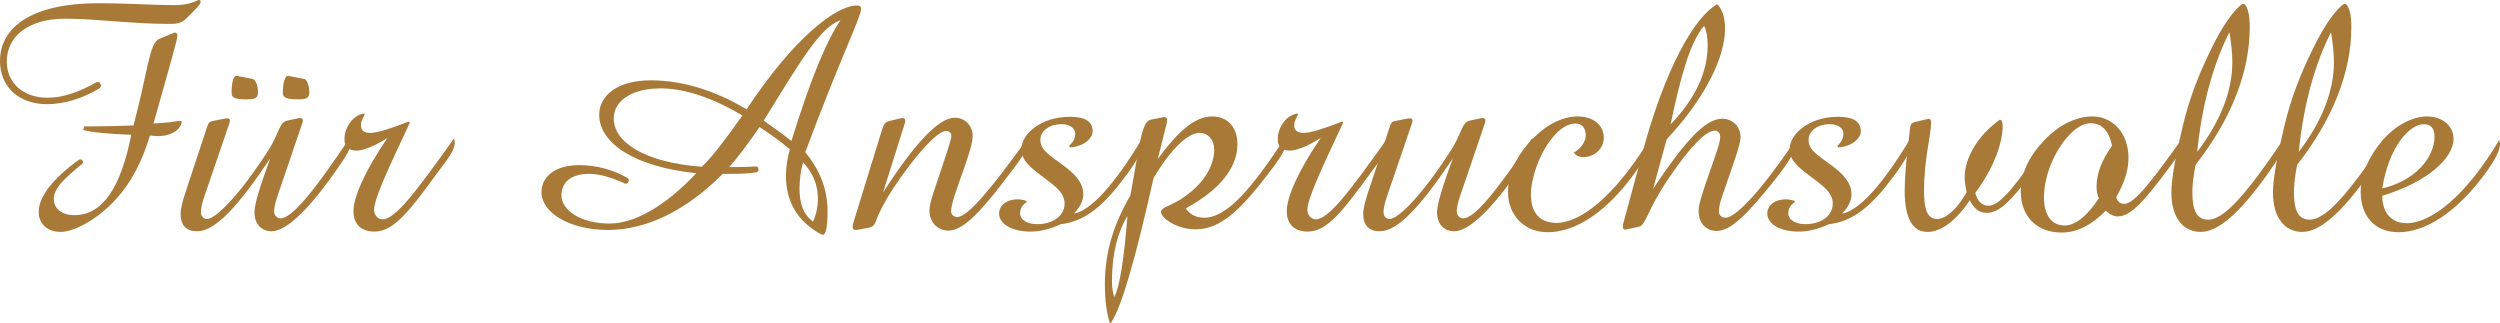
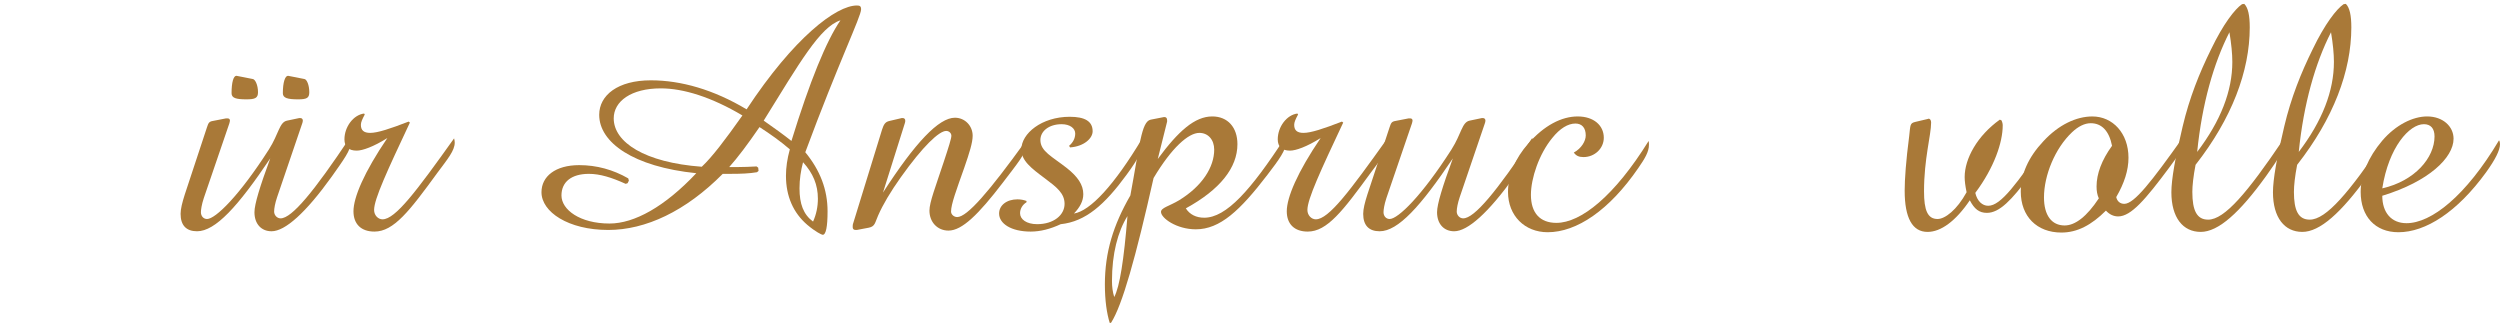
<svg xmlns="http://www.w3.org/2000/svg" version="1.1" x="0px" y="0px" width="372.089px" height="48.053px" viewBox="0 0 372.089 48.053" style="enable-background:new 0 0 372.089 48.053;" xml:space="preserve">
  <style type="text/css">
	.st0{fill:#A97938;}
</style>
  <defs>
</defs>
  <g>
-     <path class="st0" d="M14.785,12.241l0.288,0.48l-0.192,0.384c-2.688,1.632-5.473,2.4-7.873,2.4C2.688,15.506,0,12.817,0,9.073   C0,3.841,5.088,0.48,14.593,0.48c4.608,0,8.353,0.288,11.281,0.288C28.466,0.769,29.331,0,29.571,0c0.24,0,0.288,0.097,0.288,0.336   c0,0.288-0.672,0.961-1.92,2.209c-0.912,0.96-1.584,1.008-2.688,1.008c-0.144,0-0.24,0-0.336,0c-5.376,0-10.465-0.769-15.169-0.769   c-5.568,0-8.736,2.641-8.736,6.385c0,3.12,2.4,5.377,6.048,5.377c2.304,0,4.656-0.816,7.393-2.353L14.785,12.241z M17.377,29.522   c-2.88,3.217-6.433,4.993-8.353,4.993c-1.968,0-3.264-1.2-3.264-2.977c0-2.208,2.016-4.896,6-7.776l0.336-0.048l0.288,0.336   l-0.096,0.288c-2.688,2.208-4.272,3.647-4.272,5.28c0,1.439,1.152,2.4,3.072,2.4c4.128,0,6.865-3.984,8.449-11.953   c-3.36-0.145-5.76-0.336-7.152-0.721l0.144-0.527c2.544,0,4.992-0.049,7.344-0.145c2.112-7.969,2.353-12.241,3.792-12.865   l2.064-0.864c0.144-0.048,0.24-0.096,0.336-0.096c0.192,0,0.336,0.192,0.336,0.48c0,0.624-1.296,4.992-3.552,13.057   c1.104-0.048,1.728-0.144,1.872-0.144c0.72,0,1.44-0.24,2.112-0.24c0.144,0,0.192,0,0.192,0.096c0,0.864-1.104,2.16-3.552,2.16   c-0.336,0-0.72-0.048-1.152-0.096C21.17,24.051,19.49,27.171,17.377,29.522z" />
    <path class="st0" d="M30.816,18.914c0.192-0.528,0.24-0.816,0.864-0.912l1.968-0.384c0.096,0,0.144,0,0.192,0   c0.24,0,0.384,0.096,0.384,0.336c0,0.096-0.048,0.24-0.096,0.432l-3.792,11.089c-0.336,1.009-0.432,1.776-0.432,2.112   c0,0.576,0.384,1.008,0.912,1.008c1.248,0,4.8-3.456,9.217-10.368c1.488-2.353,1.536-4.032,2.688-4.272l1.824-0.384   c0.048,0,0.096,0,0.144,0c0.24,0,0.384,0.144,0.384,0.384c0,0.144-0.048,0.288-0.096,0.432l-3.744,10.993   c-0.288,0.864-0.432,1.632-0.432,2.112c0,0.528,0.432,1.008,0.96,1.008c1.68,0,4.992-4.032,10.273-11.953   c0.096,0.192,0.192,0.433,0.192,0.672c0,1.104-1.104,2.593-2.832,5.041c-3.889,5.424-6.961,8.16-8.977,8.16   c-1.536,0-2.544-1.104-2.544-2.832c0-1.2,0.816-3.84,2.352-8.017c-4.8,7.152-8.161,10.849-10.897,10.849   c-1.584,0-2.448-0.863-2.448-2.592c0-0.72,0.24-1.68,0.624-2.88L30.816,18.914z M34.464,13.874c0-1.633,0.288-2.593,0.72-2.593   c0.144,0,0.864,0.192,2.448,0.48c0.336,0.048,0.768,0.863,0.768,1.968c0,0.864-0.432,1.057-1.728,1.057   C35.137,14.786,34.464,14.594,34.464,13.874z M42.097,13.874c0-1.633,0.336-2.593,0.768-2.593c0.144,0,0.864,0.192,2.448,0.48   c0.336,0.048,0.72,0.863,0.72,1.968c0,0.864-0.384,1.057-1.68,1.057C42.817,14.786,42.097,14.594,42.097,13.874z" />
    <path class="st0" d="M67.681,21.218c0,1.2-1.056,2.448-2.592,4.513c-4.128,5.665-6.48,8.737-9.361,8.737   c-1.968,0-3.12-1.104-3.12-3.024c0-2.064,1.584-5.809,5.041-10.897c-2.064,1.296-3.696,1.872-4.561,1.872   c-1.2,0-1.824-0.576-1.824-1.68c0-1.872,1.344-3.648,2.928-3.841l0.096,0.145c-0.384,0.72-0.576,1.152-0.576,1.536   c0,0.815,0.432,1.2,1.392,1.2c1.104,0,2.977-0.624,5.712-1.681l0.192,0.145c-3.36,7.152-5.329,11.377-5.329,13.009   c0,0.816,0.624,1.393,1.248,1.393c1.92,0,5.041-4.177,10.657-12.05C67.633,20.786,67.681,20.979,67.681,21.218z" />
    <path class="st0" d="M123.171,31.443c0,2.304-0.24,3.504-0.72,3.504c-0.144,0-1.056-0.432-2.304-1.488   c-2.064-1.776-3.168-4.224-3.168-7.296c0-1.249,0.192-2.545,0.576-3.937c-1.392-1.2-2.88-2.257-4.513-3.312   c-1.776,2.592-3.264,4.561-4.512,5.952c0.384,0,0.768,0,1.152,0c1.008,0,1.968-0.048,2.928-0.096l0.24,0.192l0.048,0.479   l-0.24,0.192c-1.104,0.191-2.4,0.24-3.792,0.24c-0.432,0-0.864,0-1.296,0c-5.521,5.568-11.473,8.353-17.042,8.353   c-5.953,0-9.937-2.688-9.937-5.617c0-2.352,2.064-4.032,5.617-4.032c2.592,0,5.04,0.673,7.296,1.969l0.096,0.336l-0.192,0.384   l-0.288,0.096c-2.112-0.96-3.84-1.487-5.473-1.487c-2.592,0-4.081,1.2-4.081,3.216c0,2.112,2.736,4.177,7.153,4.177   c3.696,0,8.208-2.496,12.913-7.489c-9.361-0.96-14.449-4.561-14.449-8.688c0-2.929,2.784-5.137,7.681-5.137   c4.512,0,9.361,1.393,14.257,4.32c7.057-10.704,13.345-15.457,16.417-15.457c0.432,0,0.624,0.096,0.624,0.576   c0,1.056-3.36,7.921-8.305,21.266C122.067,25.347,123.171,28.227,123.171,31.443z M98.353,13.153c-4.417,0-7.009,1.92-7.009,4.465   c0,3.552,4.608,6.576,13.105,7.2c1.536-1.44,3.504-4.032,6.049-7.633C105.89,14.449,101.713,13.153,98.353,13.153z M113.666,17.954   c1.584,1.104,2.977,2.112,4.128,3.024c2.736-8.881,5.185-14.882,7.297-17.954C122.067,3.984,118.995,9.361,113.666,17.954z    M118.995,28.035c0,2.304,0.576,3.888,2.016,4.944c0.48-1.057,0.72-2.208,0.72-3.408c0-2.064-0.72-3.793-2.208-5.425   C119.187,25.395,118.995,26.69,118.995,28.035z" />
    <path class="st0" d="M131.279,19.298c0.24-0.72,0.432-1.152,1.104-1.296l1.632-0.384c0.096-0.048,0.24-0.048,0.336-0.048   c0.24,0,0.384,0.144,0.384,0.384c0,0.096,0,0.191-0.048,0.336l-3.265,10.369c4.801-7.441,8.305-11.138,10.705-11.138   c1.488,0,2.64,1.2,2.64,2.688c0,1.008-0.48,2.544-1.248,4.753c-1.152,3.264-1.968,5.424-1.968,6.528   c0,0.432,0.432,0.816,0.912,0.816c1.488,0,4.752-3.793,10.129-11.233c0.096,0.192,0.144,0.384,0.144,0.576   c0,1.152-1.392,2.784-3.504,5.568c-3.6,4.704-6.048,7.104-8.064,7.104c-1.632,0-2.833-1.248-2.833-2.977   c0-1.248,0.912-3.552,2.112-7.2c0.768-2.305,1.152-3.553,1.152-3.937s-0.336-0.72-0.768-0.72c-1.056,0-3.457,2.256-6.769,6.912   c-1.536,2.16-2.641,4.032-3.36,5.665c-0.48,1.056-0.432,1.632-1.392,1.824l-1.776,0.336c-0.048,0-0.144,0-0.192,0   c-0.288,0-0.432-0.145-0.432-0.433c0-0.191,0-0.384,0.096-0.624L131.279,19.298z" />
    <path class="st0" d="M153.406,34.468c-2.928,0-4.705-1.2-4.705-2.688c0-1.2,1.104-2.112,2.736-2.112c0.48,0,0.96,0.096,1.344,0.24   v0.191c-0.624,0.385-0.96,1.009-0.96,1.633c0,0.912,0.96,1.632,2.544,1.632c2.448,0,4.081-1.344,4.081-3.024   c0-1.584-1.2-2.496-2.928-3.792c-2.064-1.536-3.504-2.641-3.504-4.32c0-2.353,3.024-4.849,7.201-4.849   c2.256,0,3.408,0.672,3.408,2.16c0,1.056-1.296,2.256-3.36,2.4l-0.144-0.24c0.576-0.48,0.912-1.104,0.912-1.824   c0-0.768-0.768-1.392-2.016-1.392c-1.92,0-3.168,1.056-3.168,2.352c0,1.681,1.729,2.448,3.937,4.177   c1.632,1.296,2.448,2.496,2.448,3.888c0,1.009-0.48,1.921-1.392,2.881c2.4-0.384,5.953-4.129,10.225-11.281   c0.144,0.145,0.192,0.336,0.192,0.576c0,0.912-0.816,2.544-2.592,4.944c-3.265,4.465-6.097,6.961-9.793,7.345   C156.334,34.083,154.846,34.468,153.406,34.468z" />
    <path class="st0" d="M165.165,48.053c-0.432-1.393-0.72-3.312-0.72-5.713c0-4.8,1.248-8.833,3.792-13.249   c1.392-7.44,1.632-10.993,3.024-11.281l1.968-0.384c0.048,0,0.048,0,0.096,0c0.24,0,0.384,0.145,0.384,0.48   c0,0.048,0,0.096,0,0.191l-1.392,5.568c3.072-4.176,5.521-6.336,8.112-6.336c2.304,0,3.745,1.632,3.745,4.128   c0,3.505-2.592,6.769-7.681,9.553c0.576,0.912,1.536,1.393,2.736,1.393c3.264,0,6.913-4.032,12.049-11.953   c0.096,0.24,0.144,0.432,0.144,0.672c0,1.2-1.056,2.641-2.784,4.896c-4.081,5.328-7.057,8.112-10.657,8.112   c-2.88,0-5.184-1.68-5.184-2.592c0-0.624,1.248-0.864,2.688-1.729c3.457-2.111,5.232-4.944,5.232-7.536   c0-1.488-0.912-2.496-2.208-2.496c-1.632,0-4.128,2.208-6.816,6.721c-2.641,11.761-4.657,18.961-6.337,21.554H165.165z    M167.805,32.163c-1.44,2.305-2.304,5.616-2.304,9.648c0,0.864,0.096,1.633,0.336,2.4   C166.653,42.676,167.277,38.691,167.805,32.163z" />
    <path class="st0" d="M206.59,21.218c0,1.2-1.056,2.448-2.592,4.513c-4.128,5.665-6.48,8.737-9.361,8.737   c-1.968,0-3.12-1.104-3.12-3.024c0-2.064,1.584-5.809,5.041-10.897c-2.064,1.296-3.696,1.872-4.561,1.872   c-1.2,0-1.824-0.576-1.824-1.68c0-1.872,1.344-3.648,2.928-3.841l0.096,0.145c-0.384,0.72-0.576,1.152-0.576,1.536   c0,0.815,0.432,1.2,1.392,1.2c1.104,0,2.977-0.624,5.712-1.681l0.192,0.145c-3.36,7.152-5.329,11.377-5.329,13.009   c0,0.816,0.624,1.393,1.248,1.393c1.92,0,5.041-4.177,10.657-12.05C206.542,20.786,206.59,20.979,206.59,21.218z" />
    <path class="st0" d="M206.829,18.914c0.192-0.528,0.24-0.816,0.864-0.912l1.968-0.384c0.096,0,0.144,0,0.192,0   c0.24,0,0.384,0.096,0.384,0.336c0,0.096-0.048,0.24-0.096,0.432l-3.792,11.089c-0.336,1.009-0.432,1.776-0.432,2.112   c0,0.576,0.384,1.008,0.912,1.008c1.248,0,4.8-3.456,9.217-10.368c1.488-2.353,1.536-4.032,2.688-4.272l1.824-0.384   c0.048,0,0.096,0,0.144,0c0.24,0,0.384,0.144,0.384,0.384c0,0.144-0.048,0.288-0.096,0.432l-3.744,10.993   c-0.288,0.864-0.432,1.632-0.432,2.112c0,0.528,0.432,1.008,0.96,1.008c1.68,0,4.992-4.032,10.273-11.953   c0.096,0.192,0.192,0.433,0.192,0.672c0,1.104-1.104,2.593-2.832,5.041c-3.889,5.424-6.961,8.16-8.977,8.16   c-1.536,0-2.544-1.104-2.544-2.832c0-1.2,0.816-3.84,2.352-8.017c-4.8,7.152-8.161,10.849-10.897,10.849   c-1.584,0-2.448-0.863-2.448-2.592c0-0.72,0.24-1.68,0.624-2.88L206.829,18.914z" />
    <path class="st0" d="M245.422,21.555c0,1.056-0.624,2.063-1.584,3.456c-4.32,6.288-9.169,9.553-13.489,9.553   c-3.408,0-5.904-2.448-5.904-6.001c0-2.448,1.056-4.992,3.024-7.2c2.353-2.688,4.945-4.032,7.345-4.032   c2.4,0,3.889,1.344,3.889,3.168c0,1.584-1.344,2.88-3.024,2.88c-0.672,0-1.104-0.191-1.44-0.672   c1.152-0.624,1.776-1.728,1.776-2.544c0-1.152-0.576-1.776-1.536-1.776c-1.104,0-2.304,0.721-3.456,2.16   c-1.968,2.4-3.168,6.001-3.168,8.449c0,2.688,1.344,4.176,3.792,4.176c3.648,0,8.641-3.984,13.729-12.192   C245.422,21.17,245.422,21.362,245.422,21.555z" />
-     <path class="st0" d="M244.412,22.898c3.408-12.817,7.825-20.354,11.089-22.226l0.192,0.048c0.72,0.864,1.056,2.016,1.056,3.552   c0,4.081-2.736,10.081-8.689,16.466l-2.016,7.345c4.608-6.865,7.681-10.417,10.273-10.417c1.536,0,2.736,1.152,2.736,2.736   c0,0.672-0.384,2.016-1.104,4.08l-1.632,4.753c-0.288,0.815-0.48,1.584-0.48,2.304c0,0.48,0.432,0.864,0.96,0.864   c1.488,0,5.041-3.648,10.177-11.186c0.048,0.337,0.096,0.576,0.096,0.721c0,0.912-1.2,2.736-3.504,5.568   c-3.6,4.416-5.953,6.864-8.064,6.864c-1.584,0-2.688-1.151-2.688-2.976c0-1.152,0.72-3.072,1.68-5.905   c0.912-2.592,1.536-4.272,1.536-5.088c0-0.624-0.336-0.96-0.816-0.96c-1.296,0-3.696,2.399-6.96,7.248   c-3.072,4.561-3.312,6.865-4.321,7.057l-1.824,0.384c-0.096,0-0.144,0.049-0.192,0.049c-0.24,0-0.384-0.145-0.384-0.48   c0-0.192,0.048-0.432,0.144-0.72L244.412,22.898z M254.157,6.721c0-1.151-0.144-2.112-0.528-2.88   c-2.112,2.496-3.457,7.44-4.993,14.689C252.333,14.642,254.157,10.802,254.157,6.721z" />
-     <path class="st0" d="M267.74,34.468c-2.928,0-4.705-1.2-4.705-2.688c0-1.2,1.104-2.112,2.736-2.112c0.48,0,0.96,0.096,1.344,0.24   v0.191c-0.624,0.385-0.96,1.009-0.96,1.633c0,0.912,0.96,1.632,2.544,1.632c2.448,0,4.081-1.344,4.081-3.024   c0-1.584-1.2-2.496-2.928-3.792c-2.064-1.536-3.504-2.641-3.504-4.32c0-2.353,3.024-4.849,7.201-4.849   c2.256,0,3.408,0.672,3.408,2.16c0,1.056-1.296,2.256-3.36,2.4l-0.144-0.24c0.576-0.48,0.912-1.104,0.912-1.824   c0-0.768-0.768-1.392-2.016-1.392c-1.92,0-3.168,1.056-3.168,2.352c0,1.681,1.729,2.448,3.937,4.177   c1.632,1.296,2.448,2.496,2.448,3.888c0,1.009-0.48,1.921-1.392,2.881c2.4-0.384,5.953-4.129,10.225-11.281   c0.144,0.145,0.192,0.336,0.192,0.576c0,0.912-0.816,2.544-2.592,4.944c-3.264,4.465-6.097,6.961-9.793,7.345   C270.668,34.083,269.18,34.468,267.74,34.468z" />
    <path class="st0" d="M286.891,34.516c-2.256,0-3.408-2.064-3.408-6.145c0-1.681,0.192-4.417,0.672-8.113   c0.192-1.68,0.096-1.92,0.912-2.112l1.824-0.432c0.048,0,0.096-0.048,0.144-0.048c0.24,0,0.384,0.24,0.384,0.576   c0,1.872-1.056,5.376-1.056,10.225c0,2.832,0.528,4.128,2.016,4.128c1.104,0,2.88-1.344,4.32-3.984   c-0.192-0.911-0.288-1.68-0.288-2.256c0-2.736,1.872-6.145,5.232-8.545l0.24,0.097c0.144,0.288,0.192,0.527,0.192,0.768   c0,2.496-1.248,6.24-4.081,10.033c0.288,1.248,1.056,1.92,1.92,1.92c1.92,0,4.272-3.36,8.544-9.457   c0.096,0.192,0.144,0.385,0.144,0.624c0,1.009-0.96,2.305-2.544,4.417c-2.64,3.552-4.464,5.472-6.336,5.472   c-1.152,0-1.873-0.575-2.544-1.872C291.067,32.932,288.859,34.516,286.891,34.516z" />
    <path class="st0" d="M316.171,30.339c1.488,0,4.081-3.36,8.593-9.696c0.096,0.191,0.144,0.384,0.144,0.575   c0,0.864-0.768,2.017-2.064,3.745c-3.504,4.704-5.665,7.248-7.585,7.248c-0.672,0-1.296-0.288-1.824-0.864   c-2.16,2.16-4.272,3.265-6.625,3.265c-3.648,0-6.048-2.4-6.048-6.097c0-2.544,1.104-5.088,3.36-7.488   c2.256-2.448,4.896-3.696,7.296-3.696c3.024,0,5.376,2.496,5.376,6.145c0,1.872-0.624,3.792-1.824,5.856   C315.115,30.003,315.595,30.339,316.171,30.339z M311.179,18.338c-0.912,0-1.872,0.48-2.784,1.344   c-2.544,2.4-4.177,6.433-4.177,9.697c0,2.688,1.152,4.177,3.072,4.177c1.584,0,3.312-1.345,5.089-4.033   c-0.24-0.527-0.336-1.104-0.336-1.775c0-1.872,0.768-3.937,2.304-6.049C313.916,19.49,312.811,18.338,311.179,18.338z" />
    <path class="st0" d="M326.298,28.562c0,2.784,0.672,4.129,2.352,4.129c2.448,0,5.857-4.032,11.137-11.857   c0.096,0.288,0.144,0.576,0.144,0.816c0,0.528-0.816,2.016-2.592,4.464c-4.032,5.617-7.201,8.401-9.793,8.401   c-2.64,0-4.368-2.112-4.368-5.905c0-1.872,0.576-5.184,1.68-9.792c1.008-4.272,2.496-7.969,4.224-11.474   c1.824-3.792,3.552-6,4.608-6.721l0.336-0.048c0.576,0.576,0.816,1.729,0.816,3.505c0,6.528-2.688,13.585-8.065,20.449   C326.442,26.259,326.298,27.65,326.298,28.562z M332.25,9.217c0-1.2-0.144-2.688-0.432-4.416c-2.352,4.608-4.08,10.657-4.8,17.81   C330.522,18.002,332.25,13.537,332.25,9.217z" />
    <path class="st0" d="M341.417,28.562c0,2.784,0.672,4.129,2.352,4.129c2.448,0,5.857-4.032,11.137-11.857   c0.096,0.288,0.144,0.576,0.144,0.816c0,0.528-0.816,2.016-2.592,4.464c-4.032,5.617-7.201,8.401-9.793,8.401   c-2.64,0-4.368-2.112-4.368-5.905c0-1.872,0.576-5.184,1.68-9.792c1.008-4.272,2.496-7.969,4.224-11.474   c1.824-3.792,3.552-6,4.608-6.721l0.336-0.048c0.576,0.576,0.816,1.729,0.816,3.505c0,6.528-2.688,13.585-8.065,20.449   C341.561,26.259,341.417,27.65,341.417,28.562z M347.37,9.217c0-1.2-0.144-2.688-0.432-4.416c-2.352,4.608-4.08,10.657-4.8,17.81   C345.642,18.002,347.37,13.537,347.37,9.217z" />
    <path class="st0" d="M372.089,21.458c0,0.912-0.72,2.305-2.064,4.177c-4.32,5.952-9.025,8.929-13.057,8.929   c-3.456,0-5.617-2.353-5.617-6.001c0-2.448,1.104-5.136,3.216-7.632c2.017-2.353,4.561-3.601,6.673-3.601   c2.352,0,3.936,1.488,3.936,3.312c0,2.832-3.696,6.384-10.609,8.496c0,2.544,1.392,4.081,3.601,4.081   c3.696,0,8.833-4.033,13.777-12.338C372.042,21.026,372.089,21.218,372.089,21.458z M362.345,20.306   c0-1.199-0.576-1.823-1.584-1.823c-2.16,0-5.232,3.408-6.193,9.553C359.417,26.931,362.345,23.475,362.345,20.306z" />
  </g>
</svg>